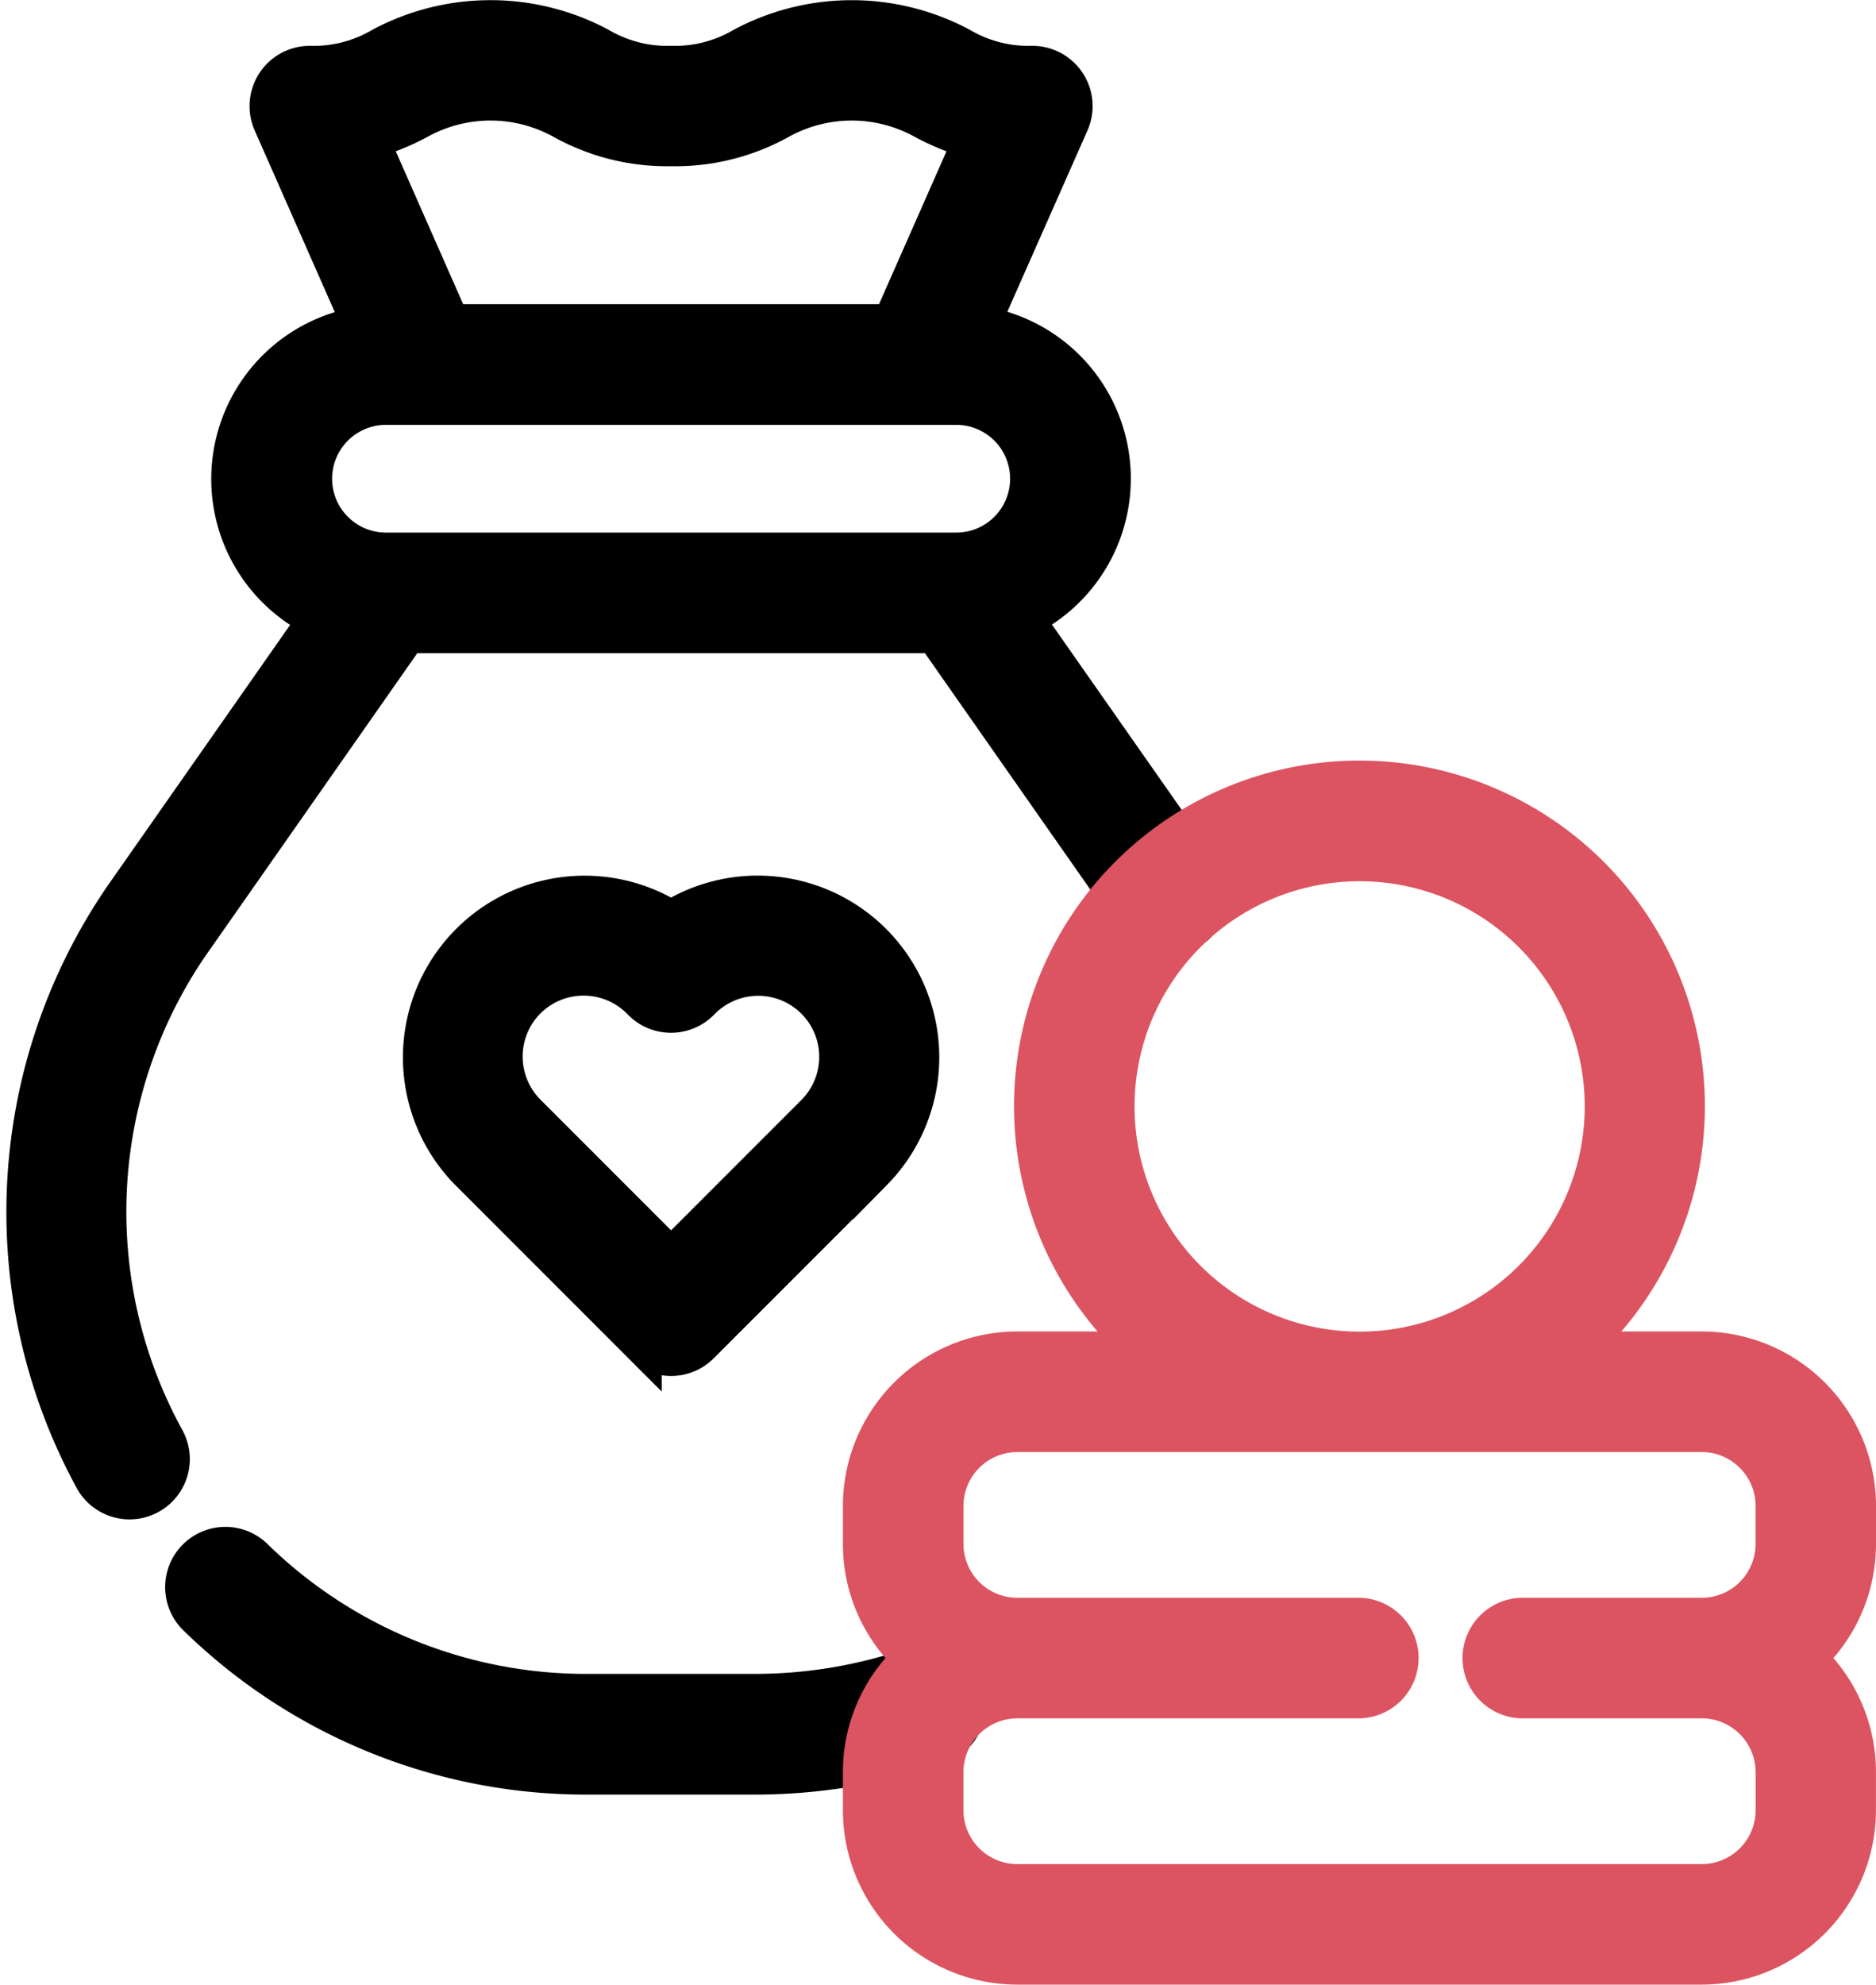
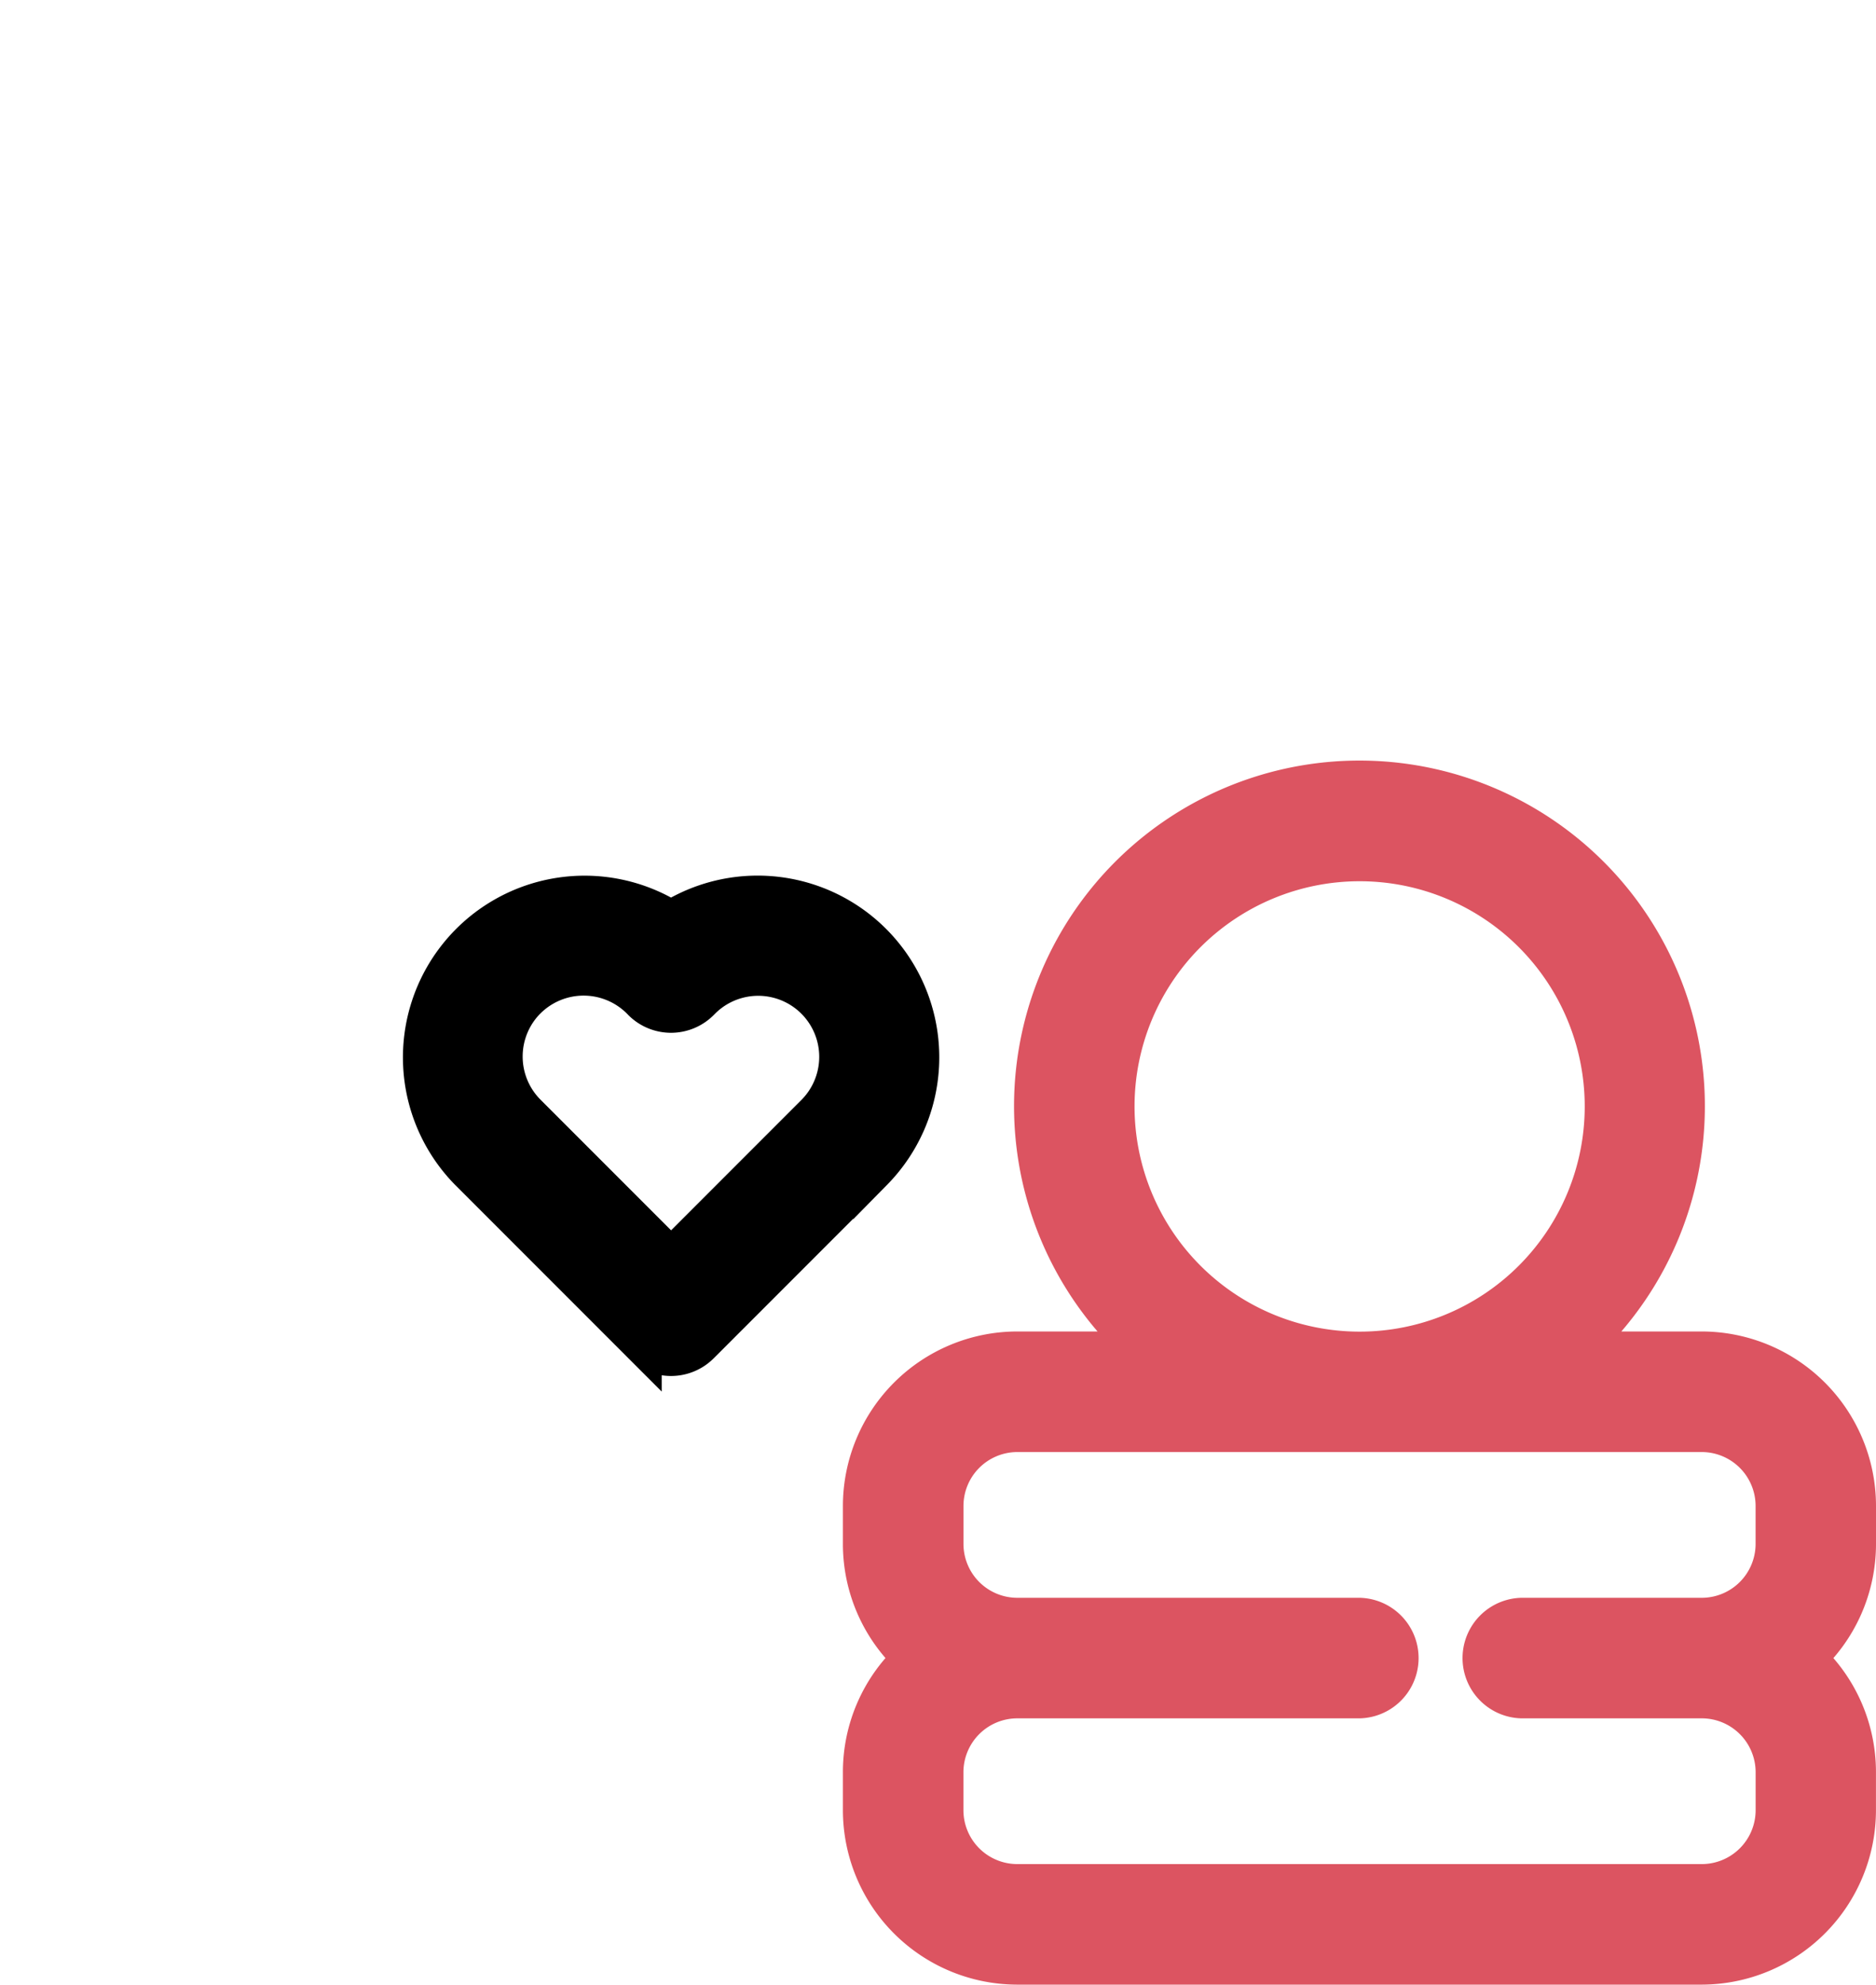
<svg xmlns="http://www.w3.org/2000/svg" width="47.506" height="50.233" viewBox="0 0 47.506 50.233">
  <g id="cost_optimization" transform="translate(0.661 0.5)">
    <g id="Group_25" data-name="Group 25" transform="translate(0 0)">
      <g id="Group_24" data-name="Group 24" transform="translate(0 0)">
-         <path id="Path_18" data-name="Path 18" d="M45.71,22.569l-4.5-6.425a3.914,3.914,0,0,0-1.107-7.4L42.378,3.6a1.026,1.026,0,0,0-.938-1.44,3.416,3.416,0,0,1-1.824-.467,5.836,5.836,0,0,0-5.5,0,3.416,3.416,0,0,1-1.824.467,3.415,3.415,0,0,1-1.825-.468,5.839,5.839,0,0,0-5.5,0,3.415,3.415,0,0,1-1.825.468,1.026,1.026,0,0,0-.938,1.44l2.273,5.153a3.914,3.914,0,0,0-1.108,7.4l-4.817,6.881A14.088,14.088,0,0,0,17.665,37.9a1.026,1.026,0,1,0,1.809-.968,11.969,11.969,0,0,1,.761-12.73l5.369-7.67H38.979l5.05,7.214a1.026,1.026,0,1,0,1.681-1.177ZM25.894,3.519a3.793,3.793,0,0,1,3.649,0,5.417,5.417,0,0,0,2.75.688,5.414,5.414,0,0,0,2.749-.688,3.793,3.793,0,0,1,3.648,0,6.088,6.088,0,0,0,1.255.508L37.882,8.7H26.7L24.639,4.027A6.117,6.117,0,0,0,25.894,3.519Zm-.824,7.235H39.513a1.863,1.863,0,0,1,0,3.726H25.07a1.863,1.863,0,0,1,0-3.726Z" transform="translate(-15.958 -1)" stroke="#000" stroke-width="1" />
-         <path id="Path_19" data-name="Path 19" d="M76.165,404.551a12.334,12.334,0,0,1-4,.653H68.01a12.039,12.039,0,0,1-8.474-3.412,1.026,1.026,0,1,0-1.434,1.467,14.079,14.079,0,0,0,9.908,4h4.157a14.377,14.377,0,0,0,4.661-.763,1.026,1.026,0,1,0-.663-1.941Z" transform="translate(-53.755 -362.836)" stroke="#000" stroke-width="1" />
        <path id="Path_20" data-name="Path 20" d="M126.822,241.807l4.387-4.387a4.1,4.1,0,0,0-5.113-6.342,4.1,4.1,0,0,0-5.112,6.342l4.375,4.375A1.026,1.026,0,0,0,126.822,241.807Zm-4.387-8.729a2.049,2.049,0,0,1,2.937.045,1.026,1.026,0,0,0,1.446,0l.049-.049a2.045,2.045,0,0,1,2.892,2.892l-3.662,3.662-3.662-3.662A2.047,2.047,0,0,1,122.435,233.077Z" transform="translate(-109.764 -208.28)" stroke="#000" stroke-width="1" />
        <path id="Path_21" data-name="Path 21" d="M260.561,219.81v-.963a3.918,3.918,0,0,0-3.914-3.914h-3.232a8.247,8.247,0,1,0-10.869,0h-3.231a3.919,3.919,0,0,0-3.915,3.914v.963a3.905,3.905,0,0,0,1.276,2.889,3.9,3.9,0,0,0-1.276,2.889v.963a3.919,3.919,0,0,0,3.914,3.914h17.332a3.919,3.919,0,0,0,3.914-3.914v-.963a3.9,3.9,0,0,0-1.276-2.888A3.905,3.905,0,0,0,260.561,219.81Zm-18.776-11.073a6.2,6.2,0,1,1,6.2,6.2h-.008A6.2,6.2,0,0,1,241.785,208.737Zm10.3,12.937a1.026,1.026,0,0,0,0,2.051h4.565a1.865,1.865,0,0,1,1.863,1.863v.963a1.865,1.865,0,0,1-1.863,1.863H239.315a1.865,1.865,0,0,1-1.863-1.863v-.963a1.865,1.865,0,0,1,1.858-1.863h8.674a1.026,1.026,0,0,0,0-2.051h-8.668a1.865,1.865,0,0,1-1.863-1.863v-.963a1.865,1.865,0,0,1,1.864-1.863h17.332a1.865,1.865,0,0,1,1.863,1.863v.963a1.865,1.865,0,0,1-1.858,1.863Z" transform="translate(-214.216 -181.232)" fill="#dc5461" stroke="#dc5461" stroke-width="1" />
      </g>
    </g>
  </g>
</svg>